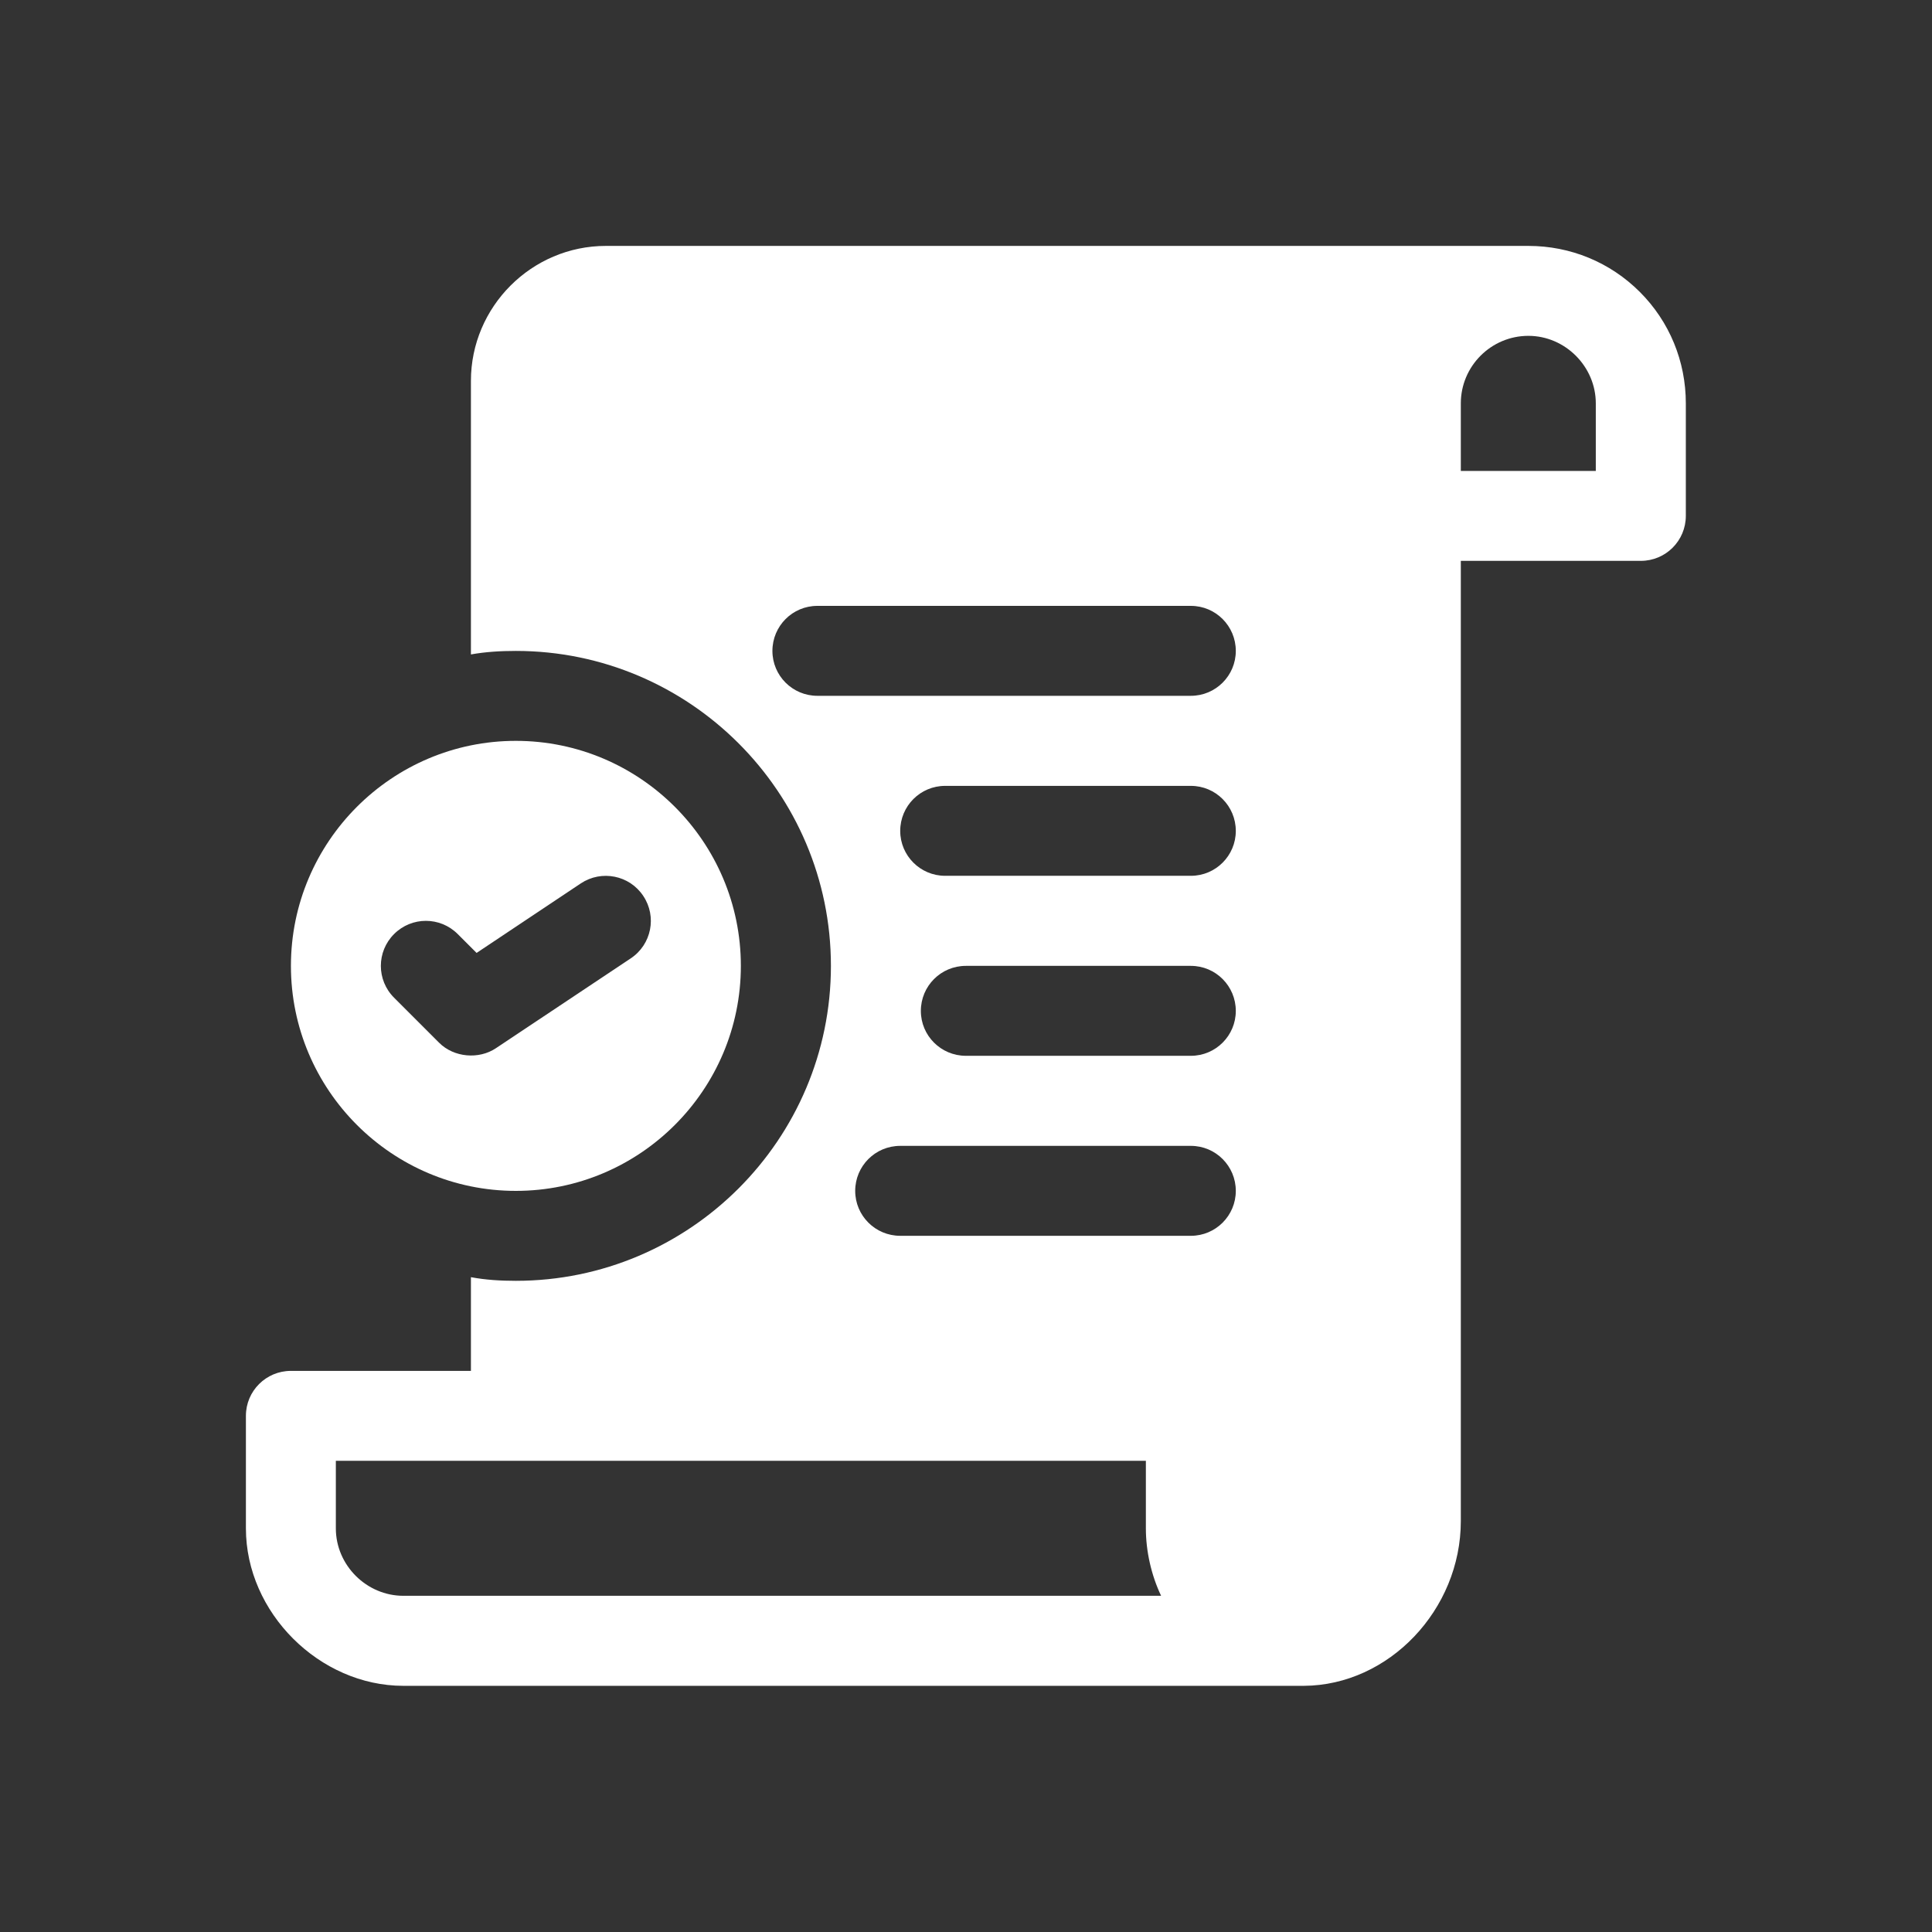
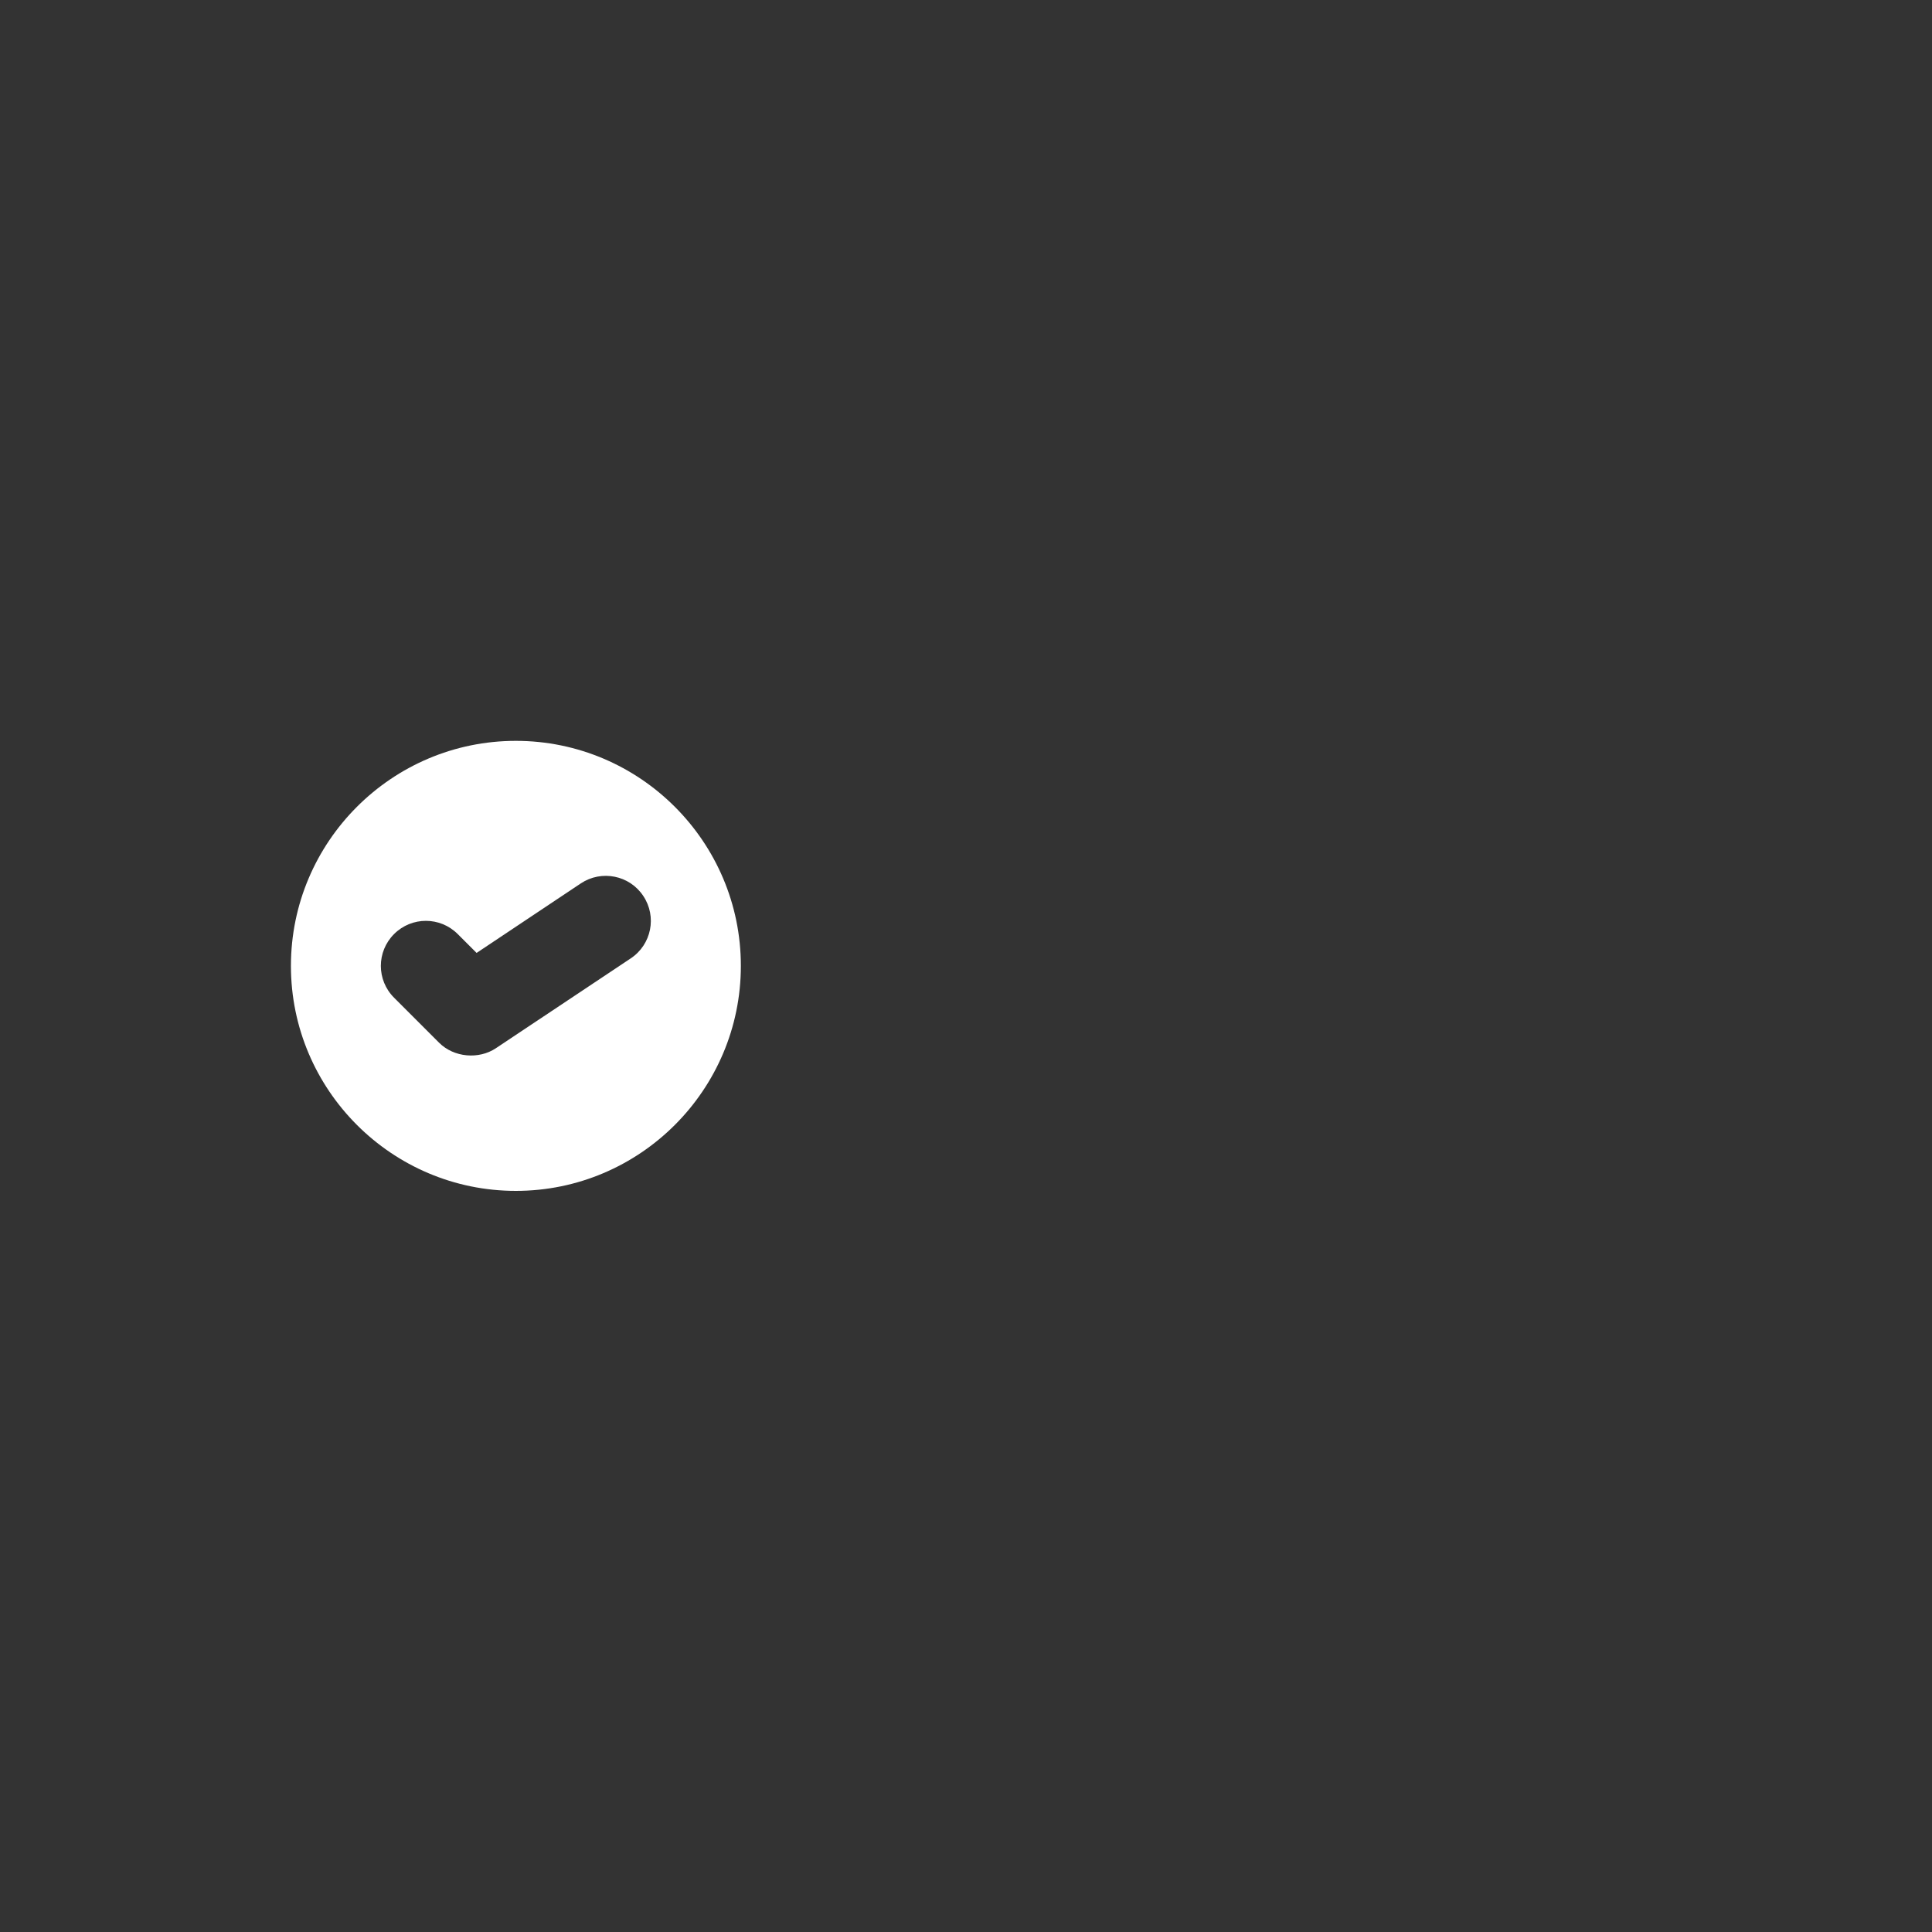
<svg xmlns="http://www.w3.org/2000/svg" width="80" zoomAndPan="magnify" viewBox="0 0 60 60" height="80" preserveAspectRatio="xMidYMid meet" version="1.0">
  <rect x="0" y="0" width="60" height="60" fill="#333333" stroke="none" />
  <defs>
    <clipPath id="14dec0ef12">
      <path d="M 7.637 7.637 L 52.637 7.637 L 52.637 52.637 L 7.637 52.637 Z M 7.637 7.637 " clip-rule="nonzero" />
    </clipPath>
  </defs>
  <g clip-path="url(#14dec0ef12)">
-     <path fill="#ffffff" d="M 50.926 9.066 C 50.004 8.145 48.773 7.637 47.465 7.637 L 18.816 7.637 C 16.512 7.637 14.625 9.523 14.625 11.828 L 14.625 20.324 C 15.086 20.242 15.547 20.215 16.02 20.215 C 21.414 20.215 25.805 24.602 25.805 29.996 C 25.805 35.391 21.414 39.777 16.02 39.777 C 15.547 39.777 15.086 39.75 14.625 39.664 L 14.625 42.574 L 9.035 42.574 C 8.262 42.574 7.637 43.199 7.637 43.969 C 7.637 43.969 7.637 47.457 7.637 47.465 C 7.637 50.082 9.922 52.355 12.527 52.355 C 12.527 52.355 40.477 52.355 40.492 52.355 C 43.133 52.34 45.367 49.992 45.367 47.238 L 45.367 17.418 L 50.957 17.418 C 51.73 17.418 52.355 16.793 52.355 16.02 L 52.355 12.527 C 52.355 11.219 51.848 9.988 50.926 9.066 Z M 36.984 27.199 L 29.352 27.199 C 28.582 27.199 27.957 26.574 27.957 25.805 C 27.957 25.031 28.582 24.406 29.352 24.406 L 36.984 24.406 C 37.754 24.406 38.379 25.031 38.379 25.805 C 38.379 26.574 37.754 27.199 36.984 27.199 Z M 38.379 31.395 C 38.379 32.164 37.754 32.789 36.984 32.789 L 29.996 32.789 C 29.223 32.789 28.598 32.164 28.598 31.395 C 28.598 30.621 29.223 29.996 29.996 29.996 L 36.984 29.996 C 37.754 29.996 38.379 30.621 38.379 31.395 Z M 36.984 35.586 C 37.754 35.586 38.379 36.211 38.379 36.984 C 38.379 37.754 37.754 38.379 36.984 38.379 L 27.957 38.379 C 27.184 38.379 26.559 37.754 26.559 36.984 C 26.559 36.211 27.184 35.586 27.957 35.586 Z M 25.383 21.609 C 24.613 21.609 23.988 20.984 23.988 20.215 C 23.988 19.441 24.613 18.816 25.383 18.816 L 36.984 18.816 C 37.754 18.816 38.379 19.441 38.379 20.215 C 38.379 20.984 37.754 21.609 36.984 21.609 Z M 12.527 49.559 C 11.383 49.559 10.43 48.609 10.43 47.465 L 10.43 45.367 L 35.586 45.367 C 35.586 45.367 35.586 47.465 35.586 47.465 C 35.586 48.172 35.754 48.918 36.059 49.559 C 36.059 49.559 12.551 49.559 12.527 49.559 Z M 49.559 14.625 L 45.367 14.625 L 45.367 12.527 C 45.367 11.371 46.309 10.43 47.465 10.43 C 48.609 10.43 49.559 11.383 49.559 12.527 Z M 49.559 14.625 " fill-opacity="1" fill-rule="nonzero" />
-   </g>
+     </g>
  <path fill="#ffffff" d="M 16.02 36.984 C 19.875 36.984 23.008 33.848 23.008 29.996 C 23.008 26.145 19.875 23.008 16.02 23.008 C 12.168 23.008 9.035 26.145 9.035 29.996 C 9.035 33.848 12.168 36.984 16.02 36.984 Z M 12.238 29.008 C 12.785 28.461 13.668 28.461 14.215 29.008 L 14.801 29.594 L 18.039 27.434 C 18.68 27.008 19.551 27.18 19.977 27.824 C 20.406 28.465 20.234 29.332 19.59 29.762 C 19.59 29.762 15.41 32.547 15.398 32.555 C 14.871 32.906 14.098 32.844 13.637 32.383 L 12.238 30.984 C 11.691 30.438 11.691 29.555 12.238 29.008 Z M 12.238 29.008 " fill-opacity="1" fill-rule="nonzero" />
</svg>